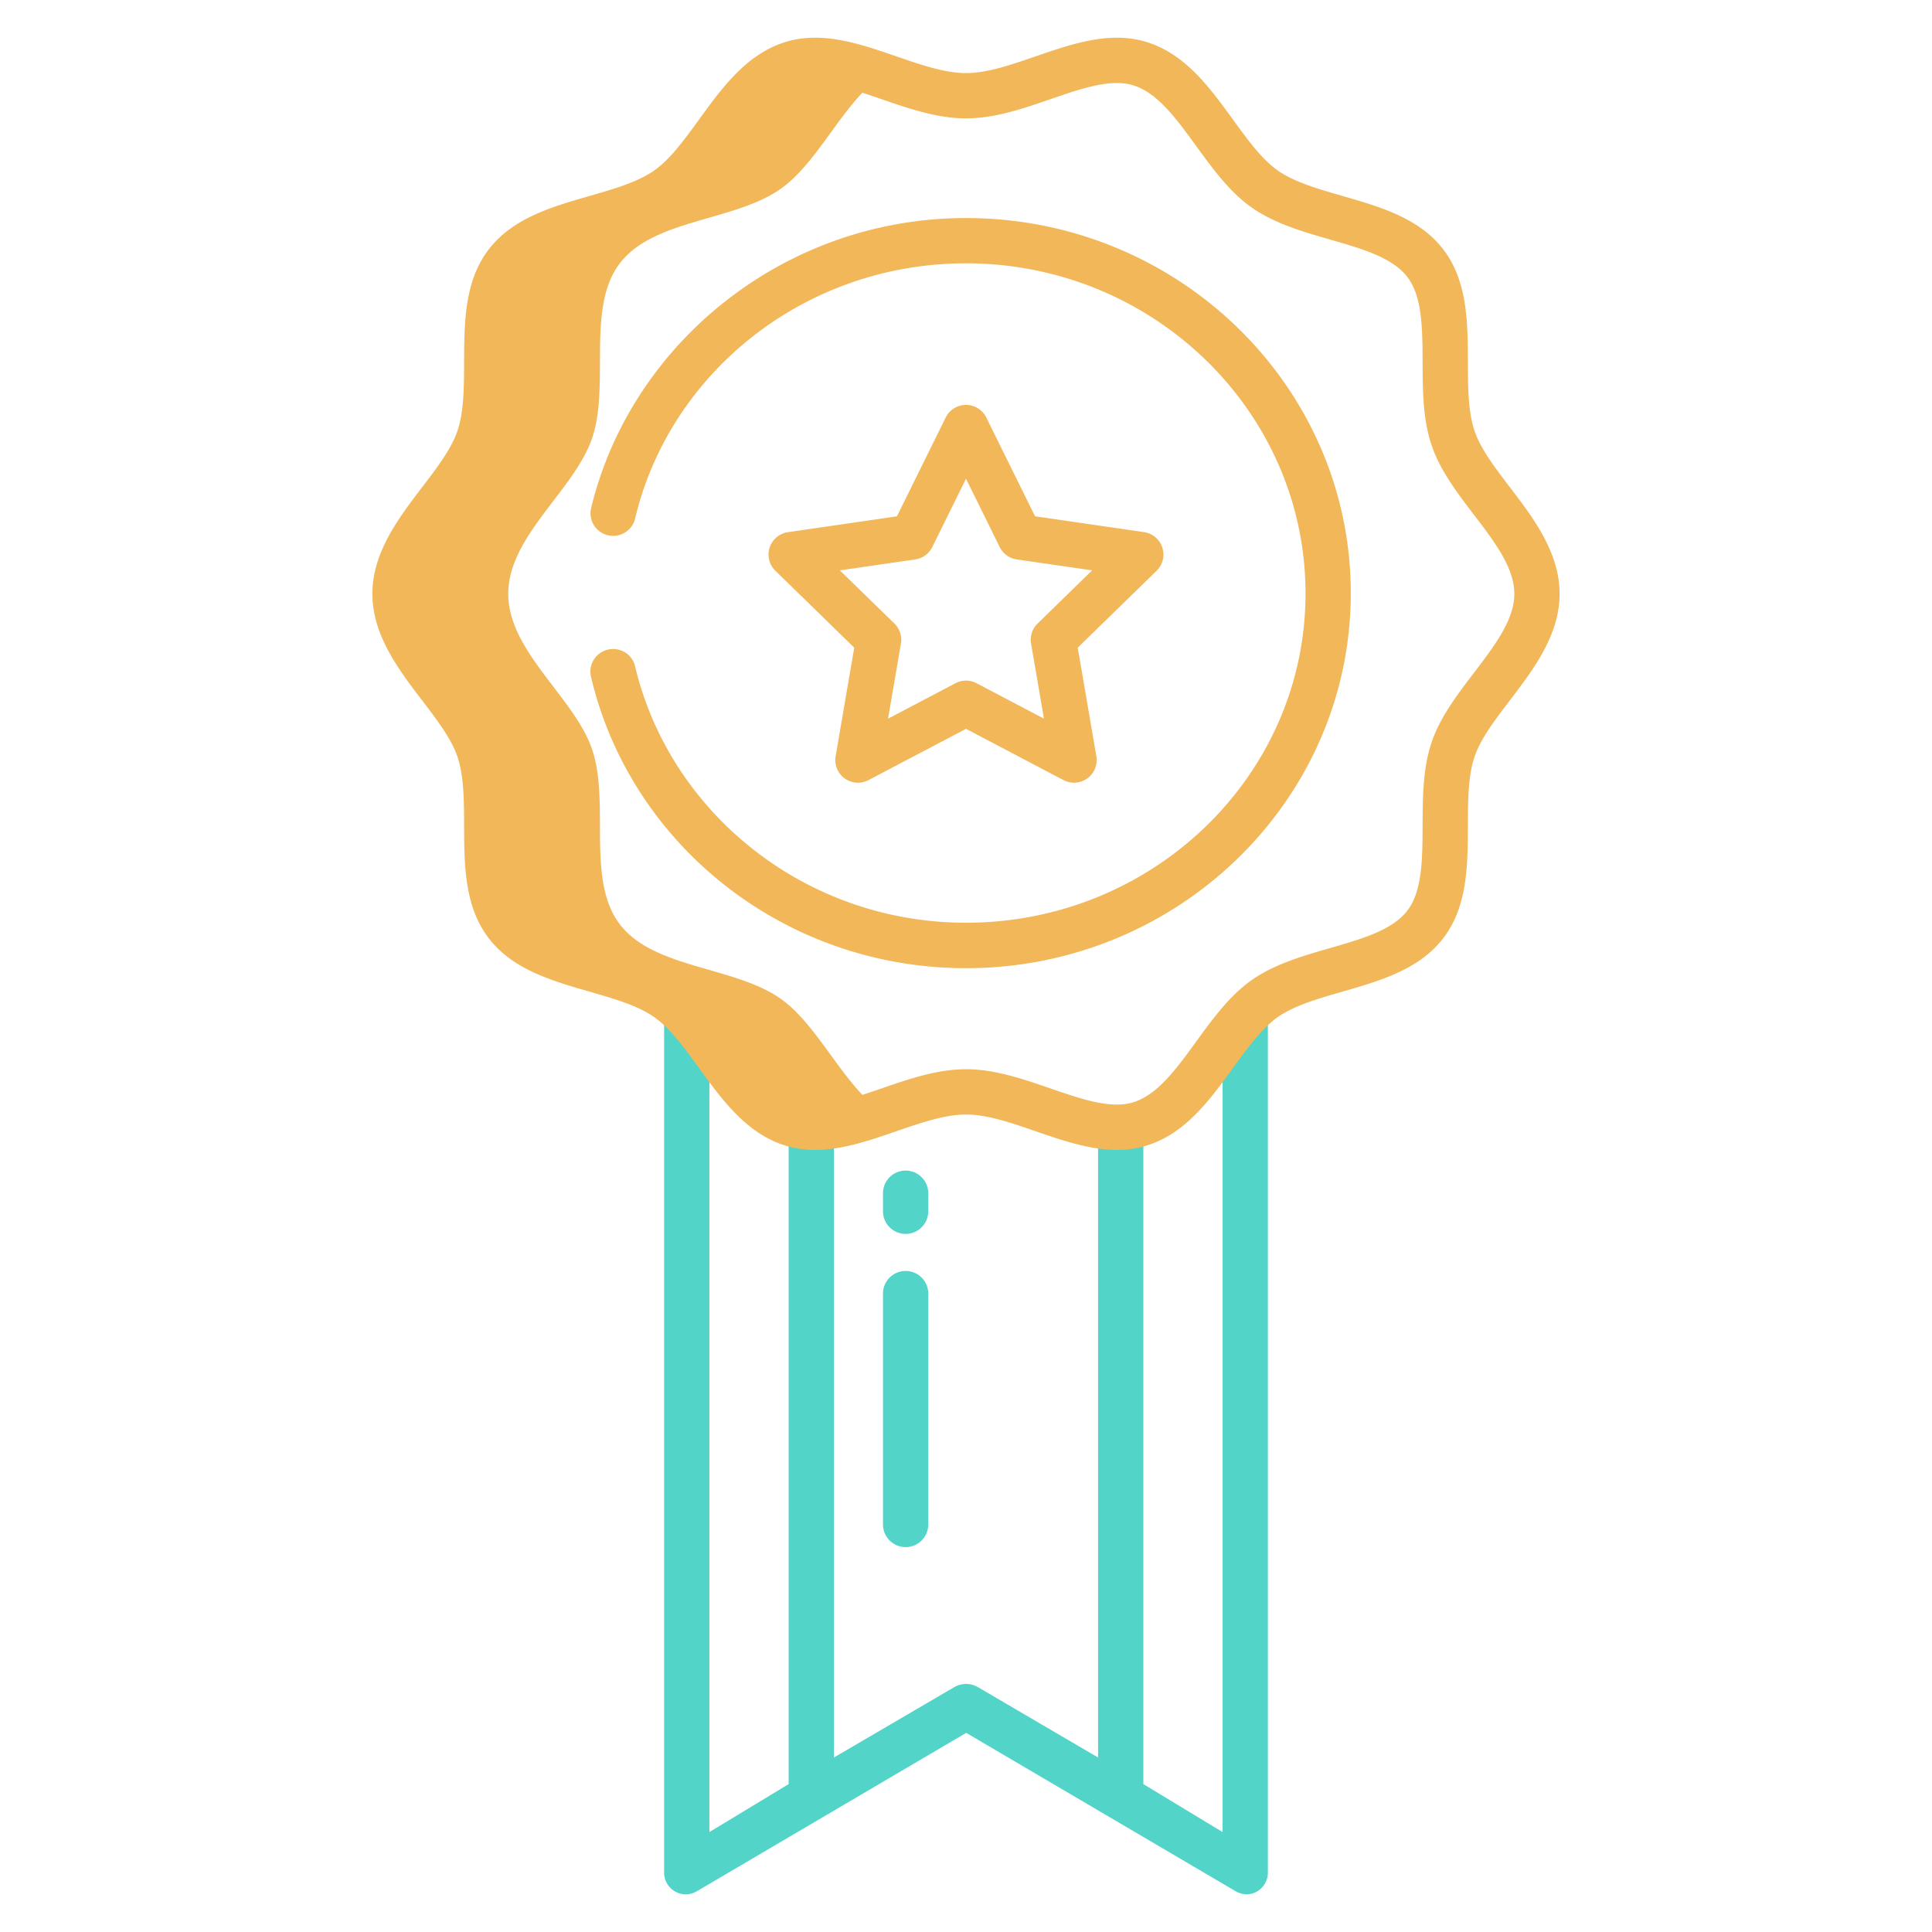
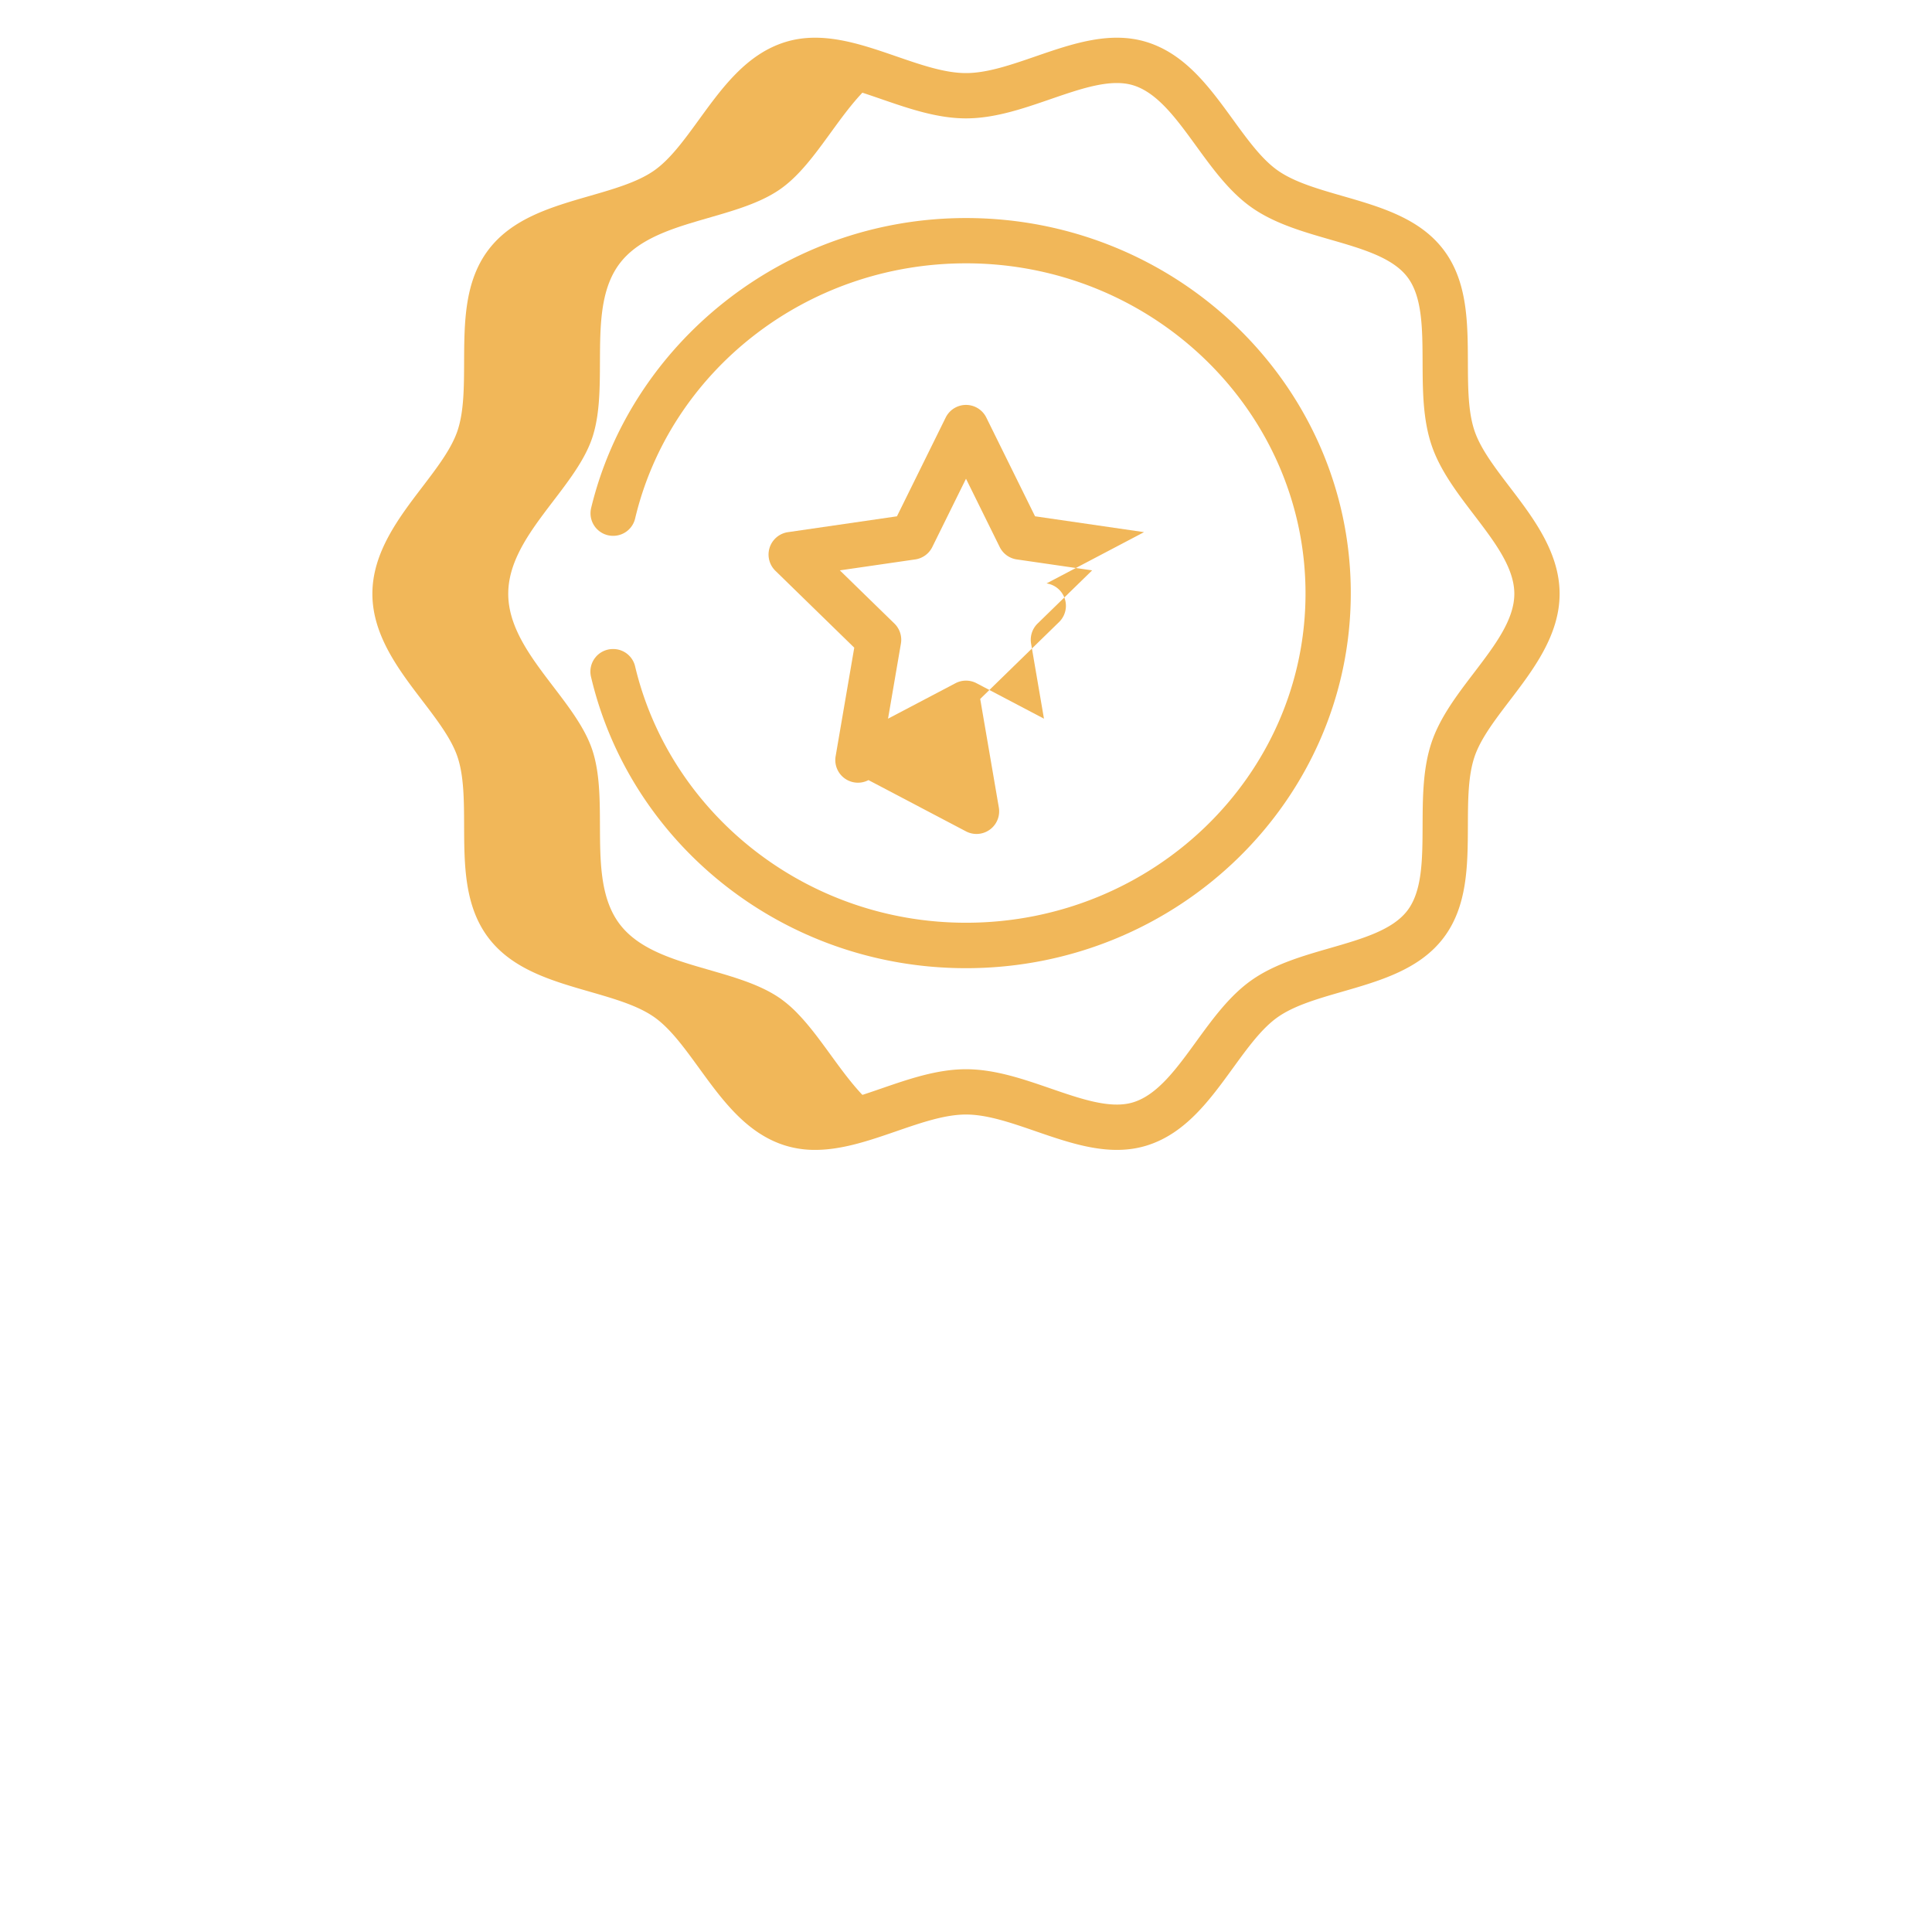
<svg xmlns="http://www.w3.org/2000/svg" version="1.1" width="512" height="512" x="0" y="0" viewBox="0 0 512 512" style="enable-background:new 0 0 512 512" xml:space="preserve" class="">
  <g>
    <path fill="#f1b759" d="M176.78 264.6a32.247 32.247 0 0 1 4.79 4.19c9.26 9.64 15.93 25.19 28.29 29.05a20.5 20.5 0 0 0 5.34.88c5.87.194 12.159-1.782 18.544-3.967-8.7-6.138-14.566-18.043-22.174-25.963a32.247 32.247 0 0 0-4.79-4.19c-12.24-8.54-33.62-7.91-42.56-19.7-8.92-11.77-2.51-32.1-7.3-46.29-4.66-13.75-22.23-25.97-22.23-41.25s17.57-27.49 22.23-41.25c4.79-14.18-1.62-34.51 7.3-46.28 8.94-11.79 30.33-11.16 42.56-19.71 10.168-7.1 16.517-22.782 26.956-30.145-8.368-2.863-16.571-5.363-23.876-3.085-14.39 4.48-21.07 24.84-33.08 33.23-12.23 8.55-33.62 7.92-42.56 19.71-8.92 11.77-2.51 32.1-7.3 46.28-4.66 13.76-22.23 25.98-22.23 41.25s17.57 27.5 22.23 41.25c4.79 14.19-1.62 34.52 7.3 46.29 8.94 11.79 30.32 11.16 42.56 19.7z" opacity="1" data-original="#d4e1f4" class="" />
    <g fill="#1ae5be">
-       <path d="m324 485.516-21-12.707V298h-12v167.758l-31.863-18.664a6.264 6.264 0 0 0-6.225 0L221 465.758V298h-12v174.809l-21 12.707V268h-12v228a5.738 5.738 0 0 0 8.717 5.173l71.337-41.947 71.364 41.947a5.939 5.939 0 0 0 3.026.827 5.216 5.216 0 0 0 2.758-.792A5.8 5.8 0 0 0 336 496V268h-12z" fill="#53d4c9" opacity="1" data-original="#1ae5be" class="" />
-       <path d="M246 316.218a6 6 0 0 0-12 0V321a6 6 0 0 0 12 0zM240 336.818a6 6 0 0 0-6 6V404a6 6 0 0 0 12 0v-61.182a6 6 0 0 0-6-6z" fill="#53d4c9" opacity="1" data-original="#1ae5be" class="" />
-     </g>
-     <path fill="#f1b759" d="m303.187 141.025-28.888-4.2-12.919-26.174a6 6 0 0 0-10.76 0l-12.92 26.177-28.888 4.2a6 6 0 0 0-3.326 10.235l20.9 20.376-4.935 28.77a6 6 0 0 0 8.706 6.325L256 193.147l25.838 13.584a6 6 0 0 0 8.706-6.325l-4.935-28.77 20.9-20.376a6 6 0 0 0-3.326-10.235zm-28.213 24.219a6 6 0 0 0-1.725 5.312l3.412 19.9-17.869-9.394a5.994 5.994 0 0 0-5.584 0l-17.869 9.394 3.412-19.9a6 6 0 0 0-1.725-5.312l-14.457-14.092 19.979-2.9a6 6 0 0 0 4.517-3.282l8.935-18.1 8.935 18.1a6 6 0 0 0 4.517 3.282l19.979 2.9z" opacity="1" data-original="#0635c9" class="" />
+       </g>
+     <path fill="#f1b759" d="m303.187 141.025-28.888-4.2-12.919-26.174a6 6 0 0 0-10.76 0l-12.92 26.177-28.888 4.2a6 6 0 0 0-3.326 10.235l20.9 20.376-4.935 28.77a6 6 0 0 0 8.706 6.325l25.838 13.584a6 6 0 0 0 8.706-6.325l-4.935-28.77 20.9-20.376a6 6 0 0 0-3.326-10.235zm-28.213 24.219a6 6 0 0 0-1.725 5.312l3.412 19.9-17.869-9.394a5.994 5.994 0 0 0-5.584 0l-17.869 9.394 3.412-19.9a6 6 0 0 0-1.725-5.312l-14.457-14.092 19.979-2.9a6 6 0 0 0 4.517-3.282l8.935-18.1 8.935 18.1a6 6 0 0 0 4.517 3.282l19.979 2.9z" opacity="1" data-original="#0635c9" class="" />
    <path fill="#f1b759" d="M390.768 114.189c-1.714-5.066-1.738-11.471-1.763-18.252-.039-10.491-.079-21.338-6.444-29.736-6.346-8.371-16.74-11.367-26.793-14.265-6.547-1.888-12.731-3.671-17.11-6.73-4.24-2.964-7.966-8.092-11.91-13.52-6.193-8.526-12.6-17.341-22.819-20.528-9.722-3.03-19.76.431-29.466 3.778-6.611 2.279-12.855 4.431-18.463 4.431s-11.852-2.152-18.463-4.431c-9.707-3.347-19.744-6.808-29.466-3.778-10.222 3.188-16.626 12-22.819 20.527-3.944 5.428-7.669 10.557-11.91 13.52-4.379 3.06-10.564 4.843-17.111 6.731-10.052 2.9-20.446 5.9-26.792 14.265-6.365 8.4-6.4 19.245-6.444 29.736-.025 6.782-.049 13.187-1.763 18.253-1.613 4.77-5.377 9.7-9.362 14.927-6.179 8.1-13.183 17.278-13.183 28.246s7 20.15 13.183 28.248c3.985 5.224 7.749 10.158 9.362 14.927 1.714 5.066 1.738 11.472 1.763 18.253.039 10.49.079 21.338 6.444 29.735 6.346 8.371 16.74 11.368 26.793 14.266 6.547 1.888 12.731 3.67 17.11 6.729 4.24 2.964 7.965 8.092 11.91 13.521 6.193 8.525 12.6 17.341 22.819 20.527a26.506 26.506 0 0 0 7.952 1.165c7.18 0 14.436-2.5 21.514-4.942 6.611-2.279 12.855-4.432 18.463-4.432s11.852 2.153 18.463 4.432c9.706 3.347 19.744 6.808 29.467 3.777 10.221-3.187 16.625-12 22.818-20.526 3.944-5.429 7.669-10.558 11.91-13.521 4.379-3.059 10.563-4.842 17.111-6.73 10.052-2.9 20.446-5.9 26.792-14.266 6.365-8.4 6.405-19.245 6.444-29.735.025-6.782.049-13.187 1.763-18.254 1.613-4.768 5.377-9.7 9.362-14.926 6.179-8.1 13.182-17.279 13.182-28.248s-7-20.147-13.181-28.246c-3.985-5.223-7.75-10.158-9.363-14.928zm-.178 64.143c-4.4 5.764-8.944 11.724-11.189 18.359-2.34 6.916-2.368 14.613-2.4 22.055-.033 8.912-.064 17.329-4.007 22.53s-12.008 7.522-20.553 9.986c-7.2 2.076-14.648 4.222-20.66 8.425-5.892 4.116-10.393 10.312-14.746 16.3-5.275 7.262-10.258 14.12-16.681 16.122-5.962 1.859-13.745-.824-21.984-3.665-7.254-2.5-14.755-5.087-22.374-5.087s-15.12 2.586-22.374 5.087c-8.239 2.84-16.021 5.523-21.984 3.665-6.423-2-11.406-8.861-16.682-16.123-4.352-5.991-8.853-12.186-14.745-16.3-6.012-4.2-13.459-6.348-20.659-8.424-8.545-2.464-16.616-4.791-20.554-9.986s-3.974-13.618-4.007-22.529c-.027-7.443-.056-15.14-2.4-22.055-2.244-6.635-6.792-12.595-11.189-18.36-5.514-7.228-10.723-14.054-10.723-20.969s5.209-13.74 10.723-20.967c4.4-5.764 8.944-11.724 11.189-18.36 2.34-6.916 2.368-14.612 2.4-22.055.033-8.912.064-17.329 4.007-22.53s12.008-7.521 20.553-9.985c7.2-2.076 14.648-4.223 20.66-8.425 5.892-4.116 10.393-10.312 14.746-16.3 5.275-7.261 10.258-14.12 16.681-16.122 5.962-1.856 13.745.824 21.984 3.665 7.254 2.5 14.755 5.087 22.374 5.087s15.12-2.586 22.374-5.087c8.239-2.84 16.022-5.523 21.984-3.665 6.423 2 11.406 8.862 16.682 16.123 4.352 5.991 8.853 12.187 14.745 16.3 6.013 4.2 13.458 6.348 20.659 8.424 8.545 2.464 16.616 4.79 20.554 9.985s3.974 13.618 4.007 22.529c.028 7.444.056 15.14 2.4 22.055 2.245 6.636 6.792 12.6 11.189 18.361 5.514 7.227 10.722 14.053 10.722 20.967S396.1 171.1 390.59 178.332z" opacity="1" data-original="#0635c9" class="" />
    <path fill="#f1b759" d="M256 57.784c-48.318 0-88.893 33.407-99.353 76.891A5.975 5.975 0 0 0 162.49 142a5.959 5.959 0 0 0 5.814-4.55c9.168-38.737 45.005-67.666 87.7-67.666 49.611 0 89.972 39.3 89.972 87.488S305.611 244.535 256 244.535c-42.691 0-78.529-29.224-87.7-67.984a5.958 5.958 0 0 0-5.81-4.551h-.032a5.98 5.98 0 0 0-5.85 7.3c10.4 44.359 51.013 77.278 99.392 77.278 56.228 0 101.972-44.59 101.972-99.4S312.228 57.784 256 57.784z" opacity="1" data-original="#0635c9" class="" />
  </g>
</svg>